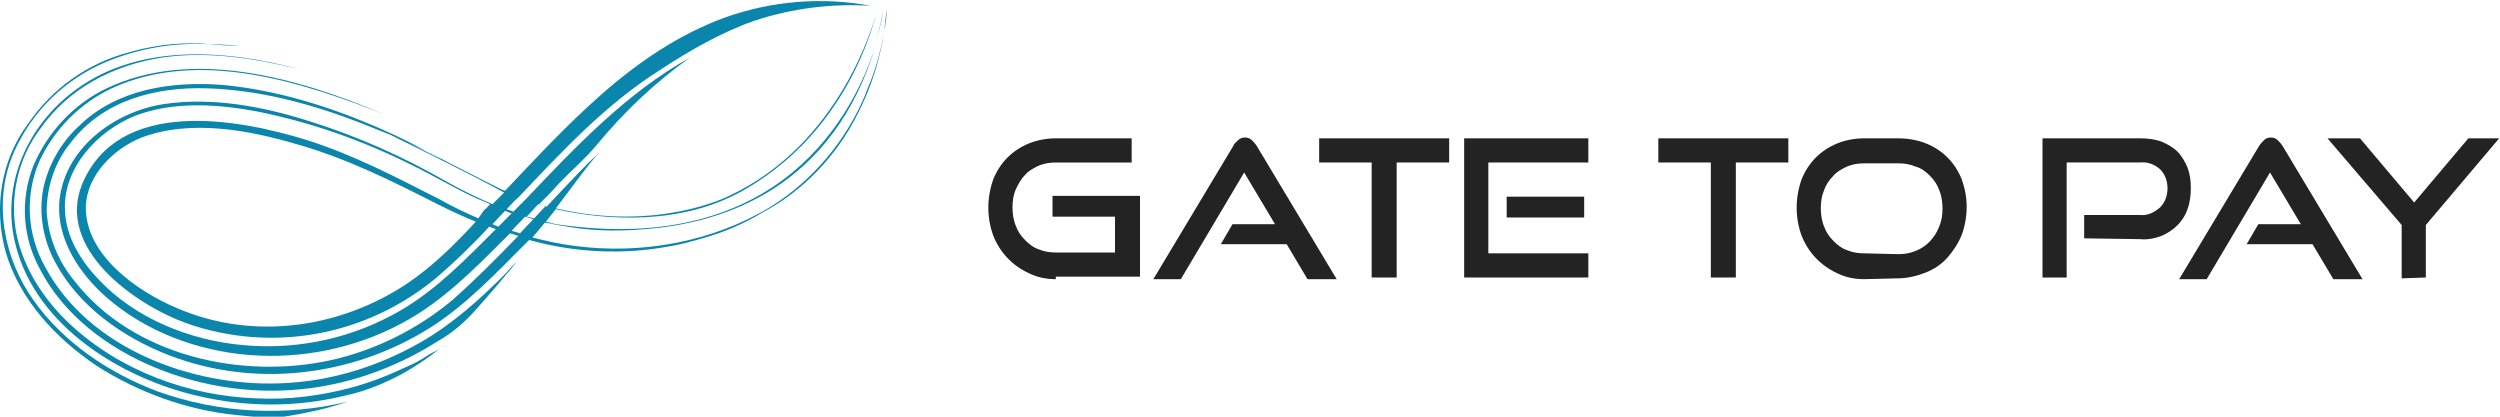
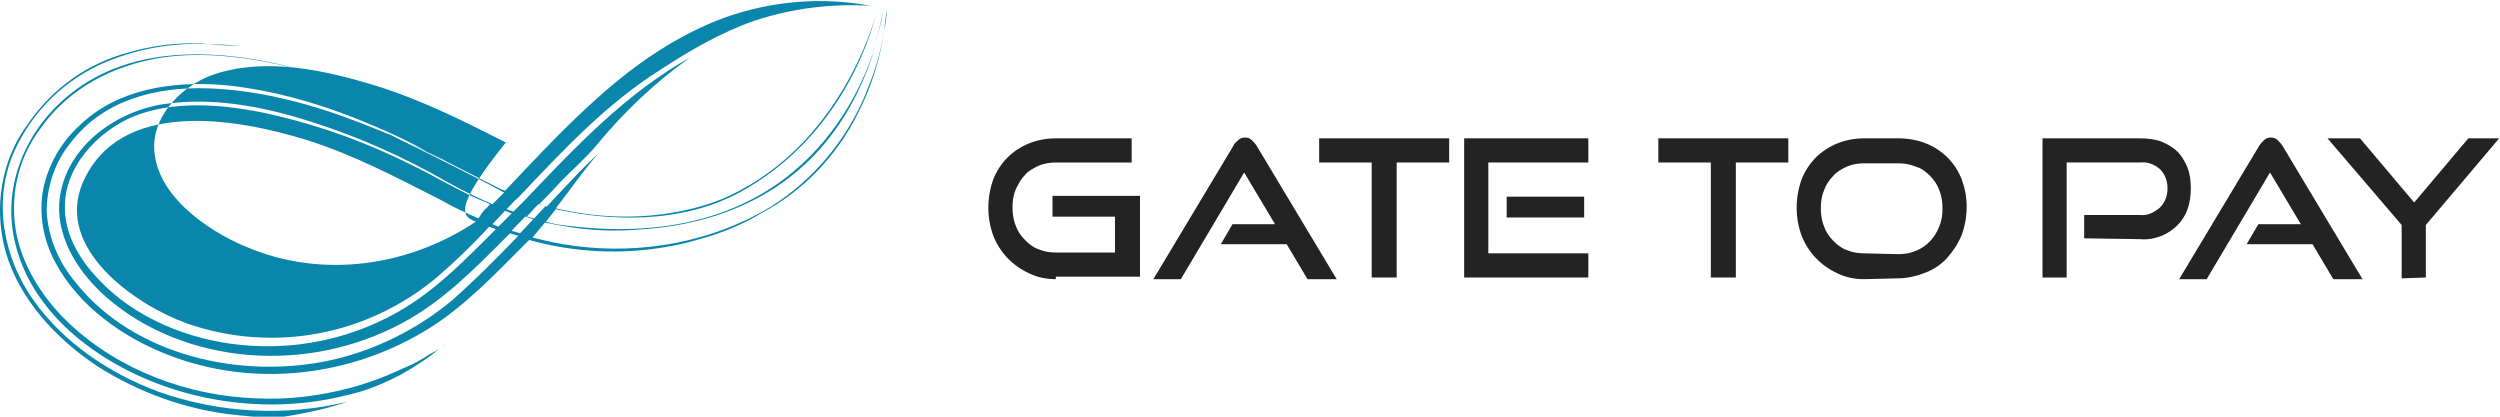
<svg xmlns="http://www.w3.org/2000/svg" version="1.1" id="Layer_1" x="0px" y="0px" viewBox="0 0 300 50" style="enable-background:new 0 0 300 50;" xml:space="preserve">
  <style type="text/css">
	.st0{fill:#232323;}
	.st1{fill:#0A85AB;}
</style>
  <title>logo</title>
  <g>
    <g>
      <g id="Layer_1-2_1_">
        <path class="st0" d="M126.7,33.5c-1.1,0-2.2-0.2-3.2-0.7c-2-0.9-3.5-2.5-4.3-4.5c-0.4-1.1-0.6-2.2-0.6-3.4c0-1.1,0.2-2.3,0.6-3.4     c0.4-1,1-1.9,1.7-2.6s1.6-1.3,2.6-1.7c1-0.4,2.1-0.6,3.2-0.6h9.1v2.9h-9.1c-0.7,0-1.4,0.1-2.1,0.4c-0.6,0.3-1.2,0.6-1.6,1.1     c-0.5,0.5-0.8,1.1-1.1,1.7c-0.3,0.7-0.4,1.4-0.4,2.2c0,0.7,0.1,1.5,0.4,2.2c0.2,0.6,0.6,1.2,1.1,1.7s1,0.9,1.6,1.1     c0.7,0.3,1.4,0.4,2.1,0.4h7.1V26h-7.5v-2.5h10.5v9.7h-10.1C126.7,33.2,126.7,33.5,126.7,33.5z" />
        <path class="st0" d="M156.9,33.5l-2.5-4.2h-7.9l1.4-2.4h5.1l-3.7-6.2l-7.6,12.8h-3.3l9.6-16c0.1-0.3,0.4-0.5,0.6-0.7     c0.2-0.2,0.5-0.3,0.8-0.3s0.6,0.1,0.8,0.3c0.2,0.2,0.4,0.4,0.6,0.7l9.6,16C160.4,33.5,156.9,33.5,156.9,33.5z" />
        <path class="st0" d="M164.6,33.3V19.5h-6.3v-2.9h15.6v2.9h-6.3v13.8H164.6z" />
        <path class="st0" d="M175.7,33.3V16.6h14.9v2.9h-12v10.9h12v2.9H175.7z M180.8,26.1v-2.5h9.3v2.5H180.8z" />
        <path class="st0" d="M205.3,33.3V19.5H199v-2.9h15.6v2.9h-6.3v13.8H205.3z" />
        <path class="st0" d="M223.7,33.5c-1.1,0-2.2-0.2-3.2-0.7c-2-0.9-3.5-2.5-4.3-4.5c-0.4-1.1-0.6-2.2-0.6-3.4c0-1.1,0.2-2.3,0.6-3.4     c0.4-1,1-1.9,1.7-2.6s1.6-1.3,2.6-1.7c1-0.4,2.1-0.6,3.2-0.6h4.1c1.1,0,2.3,0.2,3.3,0.6c2,0.8,3.5,2.3,4.3,4.3     c0.4,1.1,0.6,2.2,0.6,3.3c0,1.2-0.2,2.3-0.6,3.4c-0.4,1-1,1.9-1.7,2.7c-0.7,0.8-1.6,1.4-2.6,1.8s-2.2,0.7-3.3,0.7L223.7,33.5z      M227.8,30.5c0.7,0,1.4-0.1,2.1-0.4c1.3-0.5,2.3-1.6,2.8-2.9c0.3-0.7,0.4-1.4,0.4-2.2c0-0.7-0.1-1.5-0.4-2.2     c-0.2-0.6-0.6-1.2-1.1-1.7s-1-0.9-1.7-1.1c-0.7-0.3-1.4-0.4-2.1-0.4h-4.1c-0.7,0-1.4,0.1-2.1,0.4c-0.6,0.3-1.2,0.6-1.6,1.1     c-0.5,0.5-0.9,1.1-1.1,1.7c-0.3,0.7-0.4,1.4-0.4,2.2c0,0.7,0.1,1.5,0.4,2.2c0.2,0.6,0.6,1.2,1.1,1.7s1,0.9,1.6,1.1     c0.7,0.3,1.4,0.4,2.1,0.4L227.8,30.5z" />
        <path class="st0" d="M250.1,28.6v-2.8h6.7c0.9,0.1,1.7-0.3,2.4-0.9c0.6-0.6,0.9-1.4,0.9-2.3s-0.3-1.7-0.9-2.3     c-0.7-0.6-1.5-0.9-2.4-0.8H248v13.8h-2.9V16.6h11.7c0.9,0,1.8,0.1,2.6,0.4c0.7,0.3,1.4,0.7,1.9,1.2s0.9,1.2,1.2,1.9     c0.3,0.8,0.4,1.6,0.4,2.5c0,0.8-0.1,1.7-0.4,2.5c-0.5,1.5-1.7,2.6-3.1,3.2c-0.8,0.3-1.7,0.5-2.6,0.4L250.1,28.6L250.1,28.6z" />
        <path class="st0" d="M280,33.5l-2.5-4.2h-7.9l1.4-2.4h5.1l-3.7-6.2l-7.6,12.8h-3.3l9.6-16c0.2-0.3,0.4-0.5,0.6-0.7     s0.5-0.3,0.8-0.3s0.6,0.1,0.8,0.3c0.2,0.2,0.4,0.4,0.6,0.7l9.6,16H280z" />
        <path class="st0" d="M288.2,33.4V27l-8.9-10.4h3.9l6.5,7.7l6.5-7.7h3.7L291.1,27v6.3L288.2,33.4z" />
        <path class="st1" d="M105,1.8L105,1.8L105,1.8z" />
-         <path class="st1" d="M102.9,13.7c1.6-3.1,2.7-6.5,3.2-10c-0.4,2.5-1.1,4.9-2.1,7.2c0.1-0.3,0.2-0.6,0.3-0.9     c-0.1,0.4-0.3,0.8-0.4,1.2c-2.3,5.6-6.3,10.4-11.4,13.6C85.6,29,77,30.6,68.9,29.5c-1.7-0.2-3.4-0.6-5-1c0.5-0.6,1-1.2,1.5-1.8     c0.3,0.1,0.7,0.1,1,0.2c0,0,0.4,0.1,1.1,0.2c3.2,0.6,6.5,0.7,9.8,0.4c9.6-0.7,22.7-5,27.8-22.1c-2.6,8.2-11.4,25.5-38.4,21.5     c-0.4-0.1-0.8-0.2-1.2-0.3c0.4-0.5,0.8-1,1.2-1.5c6.2,1.4,15.1,1.9,22.4-2.2c11.4-6.4,15.1-17.6,16-21.1     c-0.3,1-4.3,15.5-17.6,21.7c0,0-8.5,4.4-20.8,1.5c1.7-2.2,3.3-4.5,5.1-6.6c-1.7,1.6-3.3,3.3-4.9,5l-1.3,1.4l-0.9-0.3     c0.8-0.8,1.6-1.6,2.3-2.4c1.5-1.6,3.2-3,4.6-4.7c3.3-4,7-7.5,11.2-10.5C75.1,11.2,69,17.7,63,24c-0.3-0.1-0.5-0.2-0.8-0.3     c5.3-5.6,10.5-11.2,17-15.3c3.5-2.3,7.3-4.5,11.3-5.9c4.5-1.5,9.3-2.1,14-1.8C98.7-0.4,92.6,0.1,87,2.1c-5.5,2-10.5,5.4-14.9,9.3     C68,15,64.3,19,60.6,22.9l-0.5-0.2l-6.3-3.2c-0.7-0.4-1.4-0.7-2.1-1.1c-0.1-0.1-0.3-0.1-0.4-0.2l1.8,1L48.8,17     c0.8,0.4,1.7,0.8,2.5,1.2c-2-1.1-4.1-2.1-6.2-3c-5.8-2.5-12-4.4-18.3-5C20.6,9.7,14,10.7,9.5,15.1c-2.2,2-3.7,4.7-4.3,7.5     c-0.6,3.1,0,6.3,1.5,9c2.8,5.2,8.1,8.9,13.5,11c10.3,4,22,2.6,31.3-3.2c4.3-2.7,7.8-6.4,11.4-10c0.2-0.2,0.4-0.4,0.6-0.6     c5.4,1.5,11.1,1.8,16.6,0.8c1.4-0.2,2.8-0.6,4.2-1l0,0c2.5-0.7,4.9-1.7,7.2-3.1C96.4,22.9,100.4,18.7,102.9,13.7z M62.4,28     c-0.3-0.1-0.6-0.2-1-0.3c0.5-0.6,1.1-1.1,1.6-1.7l1,0.3L62.4,28z M57.4,26.2c-1.6-0.7-3.1-1.4-4.5-2.2     c-5.3-2.7-10.4-5.4-16.1-7.2c-8.4-2.6-22.5-5.1-26.9,5.2c-3.3,7.9,6.4,14.6,12.5,16.8c10.3,3.6,21.6,1.5,30-5.5     c2.2-1.9,4.3-3.9,6.3-6.1l0.8,0.3c-0.4,0.4-0.9,0.9-1.3,1.3c-3.5,3.5-6.9,6.8-11.3,9.1C41.4,40.8,35.2,42,29,41.4     c-6.3-0.6-12.8-3.2-17.2-7.9c-2.1-2.2-3.9-5.1-4-8.2c-0.3-5.1,3.9-9.6,8.4-11.4c4.7-1.8,10-1.4,14.8-0.5     c6.4,1.3,12.6,3.5,18.4,6.4c2.7,1.3,5.3,2.9,8,4.1c0.5,0.2,1,0.4,1.4,0.6c-0.2,0.2-0.4,0.5-0.7,0.7L57.4,26.2z M57.1,26.6     c-2.5,2.7-5.1,5.3-8.2,7.4c-8.1,5.4-18.5,6.9-27.6,3c-4.8-2-11.1-6.4-11-12.2c0.1-3.8,3.4-7,6.7-8.3c5.9-2.2,12.8-0.9,18.6,0.8     c6,1.7,11.4,4.4,16.9,7.2C54.1,25.3,55.6,26,57.1,26.6L57.1,26.6z M59.1,26.9c0.5-0.5,1-1.1,1.5-1.6l0.8,0.3l-1.6,1.6L59.1,26.9z      M65.5,24.7l-1.4,1.5L63.2,26c0.5-0.5,0.9-1,1.4-1.5C64.9,24.6,65.2,24.7,65.5,24.7L65.5,24.7z M63,24l-1.4,1.4l-0.8-0.3     c0.5-0.5,0.9-1,1.4-1.4L63,24z M54.3,36c-4.2,3.5-9.2,6-14.5,7.2C29,45.6,16,42.7,9,33.8c-2-2.4-3.2-5.3-3.4-8.4c0-3,1-6,2.9-8.3     c3.9-5.1,10.2-6.7,16.4-6.5c6.3,0.2,12.6,1.9,18.5,4.2c1.2,0.5,2.3,0.9,3.5,1.4c1.8,0.9,10.2,5,13.2,6.7l0.4,0.2l-1.4,1.4     c-1.9-0.8-3.7-1.7-5.5-2.7c-5.2-3-10.6-5.4-16.3-7.2c-5.6-1.8-11.8-3-17.7-2.1s-12.1,5.4-12.5,12c-0.2,4.4,2.5,8.4,5.7,11.2     c4.7,4.1,10.9,6.4,17.1,6.9c6.3,0.5,12.7-0.8,18.3-3.8c4.9-2.6,8.7-6.5,12.6-10.4l0.4-0.4l1,0.3C59.6,31,57,33.6,54.3,36L54.3,36     z M100.4,17.6l0.3-0.4L100.4,17.6z M99.6,18.6l0.2-0.3L99.6,18.6z" />
-         <path class="st1" d="M50.6,41c-5.2,3-11,4.8-17,5c-10.6,0.4-23-4.2-28.2-14C3.2,28.1,3,23.4,4.7,19.4c1.8-3.9,4.9-7,8.7-8.8     c10.4-4.8,22.8-0.8,32.9,3.2l-0.5-0.2c-9.9-4.2-22.7-7.9-33-3c-4,1.9-7.1,5.3-8.8,9.3C2.4,24,2.7,28.5,4.8,32.3     c2.8,5.5,8.2,9.5,13.8,11.8c5.8,2.4,12.2,3.3,18.5,2.5c5.5-0.7,10.8-2.7,15.5-5.7c1.6-0.9,3-2.1,4.2-3.4c1.8-2,3.6-4.1,5.3-6.2     c-0.5,0.5-1,1-1.4,1.5C57.6,35.9,54.4,38.8,50.6,41z" />
+         <path class="st1" d="M102.9,13.7c1.6-3.1,2.7-6.5,3.2-10c-0.4,2.5-1.1,4.9-2.1,7.2c0.1-0.3,0.2-0.6,0.3-0.9     c-0.1,0.4-0.3,0.8-0.4,1.2c-2.3,5.6-6.3,10.4-11.4,13.6C85.6,29,77,30.6,68.9,29.5c-1.7-0.2-3.4-0.6-5-1c0.5-0.6,1-1.2,1.5-1.8     c0.3,0.1,0.7,0.1,1,0.2c0,0,0.4,0.1,1.1,0.2c3.2,0.6,6.5,0.7,9.8,0.4c9.6-0.7,22.7-5,27.8-22.1c-2.6,8.2-11.4,25.5-38.4,21.5     c-0.4-0.1-0.8-0.2-1.2-0.3c0.4-0.5,0.8-1,1.2-1.5c6.2,1.4,15.1,1.9,22.4-2.2c11.4-6.4,15.1-17.6,16-21.1     c-0.3,1-4.3,15.5-17.6,21.7c0,0-8.5,4.4-20.8,1.5c1.7-2.2,3.3-4.5,5.1-6.6c-1.7,1.6-3.3,3.3-4.9,5l-1.3,1.4l-0.9-0.3     c0.8-0.8,1.6-1.6,2.3-2.4c1.5-1.6,3.2-3,4.6-4.7c3.3-4,7-7.5,11.2-10.5C75.1,11.2,69,17.7,63,24c-0.3-0.1-0.5-0.2-0.8-0.3     c5.3-5.6,10.5-11.2,17-15.3c3.5-2.3,7.3-4.5,11.3-5.9c4.5-1.5,9.3-2.1,14-1.8C98.7-0.4,92.6,0.1,87,2.1c-5.5,2-10.5,5.4-14.9,9.3     C68,15,64.3,19,60.6,22.9l-0.5-0.2l-6.3-3.2c-0.7-0.4-1.4-0.7-2.1-1.1c-0.1-0.1-0.3-0.1-0.4-0.2l1.8,1L48.8,17     c0.8,0.4,1.7,0.8,2.5,1.2c-2-1.1-4.1-2.1-6.2-3c-5.8-2.5-12-4.4-18.3-5C20.6,9.7,14,10.7,9.5,15.1c-2.2,2-3.7,4.7-4.3,7.5     c-0.6,3.1,0,6.3,1.5,9c2.8,5.2,8.1,8.9,13.5,11c10.3,4,22,2.6,31.3-3.2c4.3-2.7,7.8-6.4,11.4-10c0.2-0.2,0.4-0.4,0.6-0.6     c5.4,1.5,11.1,1.8,16.6,0.8c1.4-0.2,2.8-0.6,4.2-1l0,0c2.5-0.7,4.9-1.7,7.2-3.1C96.4,22.9,100.4,18.7,102.9,13.7z M62.4,28     c-0.3-0.1-0.6-0.2-1-0.3c0.5-0.6,1.1-1.1,1.6-1.7l1,0.3L62.4,28z M57.4,26.2c-1.6-0.7-3.1-1.4-4.5-2.2     c-5.3-2.7-10.4-5.4-16.1-7.2c-8.4-2.6-22.5-5.1-26.9,5.2c-3.3,7.9,6.4,14.6,12.5,16.8c10.3,3.6,21.6,1.5,30-5.5     c2.2-1.9,4.3-3.9,6.3-6.1l0.8,0.3c-0.4,0.4-0.9,0.9-1.3,1.3c-3.5,3.5-6.9,6.8-11.3,9.1C41.4,40.8,35.2,42,29,41.4     c-6.3-0.6-12.8-3.2-17.2-7.9c-2.1-2.2-3.9-5.1-4-8.2c-0.3-5.1,3.9-9.6,8.4-11.4c4.7-1.8,10-1.4,14.8-0.5     c6.4,1.3,12.6,3.5,18.4,6.4c2.7,1.3,5.3,2.9,8,4.1c0.5,0.2,1,0.4,1.4,0.6c-0.2,0.2-0.4,0.5-0.7,0.7L57.4,26.2z M57.1,26.6     c-8.1,5.4-18.5,6.9-27.6,3c-4.8-2-11.1-6.4-11-12.2c0.1-3.8,3.4-7,6.7-8.3c5.9-2.2,12.8-0.9,18.6,0.8     c6,1.7,11.4,4.4,16.9,7.2C54.1,25.3,55.6,26,57.1,26.6L57.1,26.6z M59.1,26.9c0.5-0.5,1-1.1,1.5-1.6l0.8,0.3l-1.6,1.6L59.1,26.9z      M65.5,24.7l-1.4,1.5L63.2,26c0.5-0.5,0.9-1,1.4-1.5C64.9,24.6,65.2,24.7,65.5,24.7L65.5,24.7z M63,24l-1.4,1.4l-0.8-0.3     c0.5-0.5,0.9-1,1.4-1.4L63,24z M54.3,36c-4.2,3.5-9.2,6-14.5,7.2C29,45.6,16,42.7,9,33.8c-2-2.4-3.2-5.3-3.4-8.4c0-3,1-6,2.9-8.3     c3.9-5.1,10.2-6.7,16.4-6.5c6.3,0.2,12.6,1.9,18.5,4.2c1.2,0.5,2.3,0.9,3.5,1.4c1.8,0.9,10.2,5,13.2,6.7l0.4,0.2l-1.4,1.4     c-1.9-0.8-3.7-1.7-5.5-2.7c-5.2-3-10.6-5.4-16.3-7.2c-5.6-1.8-11.8-3-17.7-2.1s-12.1,5.4-12.5,12c-0.2,4.4,2.5,8.4,5.7,11.2     c4.7,4.1,10.9,6.4,17.1,6.9c6.3,0.5,12.7-0.8,18.3-3.8c4.9-2.6,8.7-6.5,12.6-10.4l0.4-0.4l1,0.3C59.6,31,57,33.6,54.3,36L54.3,36     z M100.4,17.6l0.3-0.4L100.4,17.6z M99.6,18.6l0.2-0.3L99.6,18.6z" />
        <path class="st1" d="M53.5,41.4c-0.2,0.2-0.5,0.4-0.7,0.5C53.1,41.7,53.5,41.5,53.5,41.4z" />
        <path class="st1" d="M48.6,44.1c-2.1,1-4.2,1.8-6.4,2.4c-3.7,1-7.6,1.5-11.5,1.3c-8.1-0.3-16.3-3.3-22.3-8.9     c-3-2.8-5.5-6.5-6.4-10.7c-0.9-4.4,0.1-9.1,2.8-12.7c3.4-4.9,8.8-7.7,14.7-8.6C25,6.1,30.5,7,35.9,8.3c-9-2.4-19.8-3.2-27.5,3     c-5.5,4.4-8.3,11.4-6.5,18.2c2.5,9.7,12.7,15.9,21.8,18c5.9,1.4,12.1,1.4,18-0.1c2.3-0.5,4.4-1.4,6.5-2.5c1.6-0.9,3.1-1.9,4.5-3     c-0.5,0.3-1.2,0.6-1.3,0.7C50.5,43.2,49.6,43.7,48.6,44.1z" />
        <path class="st1" d="M19,47c-5.9-2.2-11.4-5.9-15-11s-4.9-11.9-2.3-17.8c2.2-4.9,6.1-8.7,11.1-10.8c3.9-1.6,8-2.3,12.2-2.1     c-0.7-0.1-1.4-0.1-2.1-0.1c-2.5,0-5.1,0.4-7.5,1.1c-4.9,1.3-9.1,4.3-12,8.5C0.1,19.2-0.8,25,0.7,30.3c1.7,5.7,6,10.3,10.9,13.6     c5,3.2,10.8,5.3,16.7,5.9c2.1,0.2,4.4,0.5,6.4,0.1c2.4-0.4,4.7-0.9,7-1.7C34.3,50,26.3,49.6,19,47z" />
        <path class="st1" d="M25,5.3c1.3,0.1,2.5,0.2,3.8,0.2C27.5,5.4,26.2,5.3,25,5.3z" />
        <path class="st1" d="M106.1,3.7c0.2-0.9,0.3-1.7,0.3-2.6C106.3,2,106.2,2.9,106.1,3.7z" />
        <path class="st1" d="M105,5.3c0.4-1.3,0.8-2.7,1-4C105.7,2.7,105.4,4,105,5.3z" />
      </g>
    </g>
  </g>
</svg>